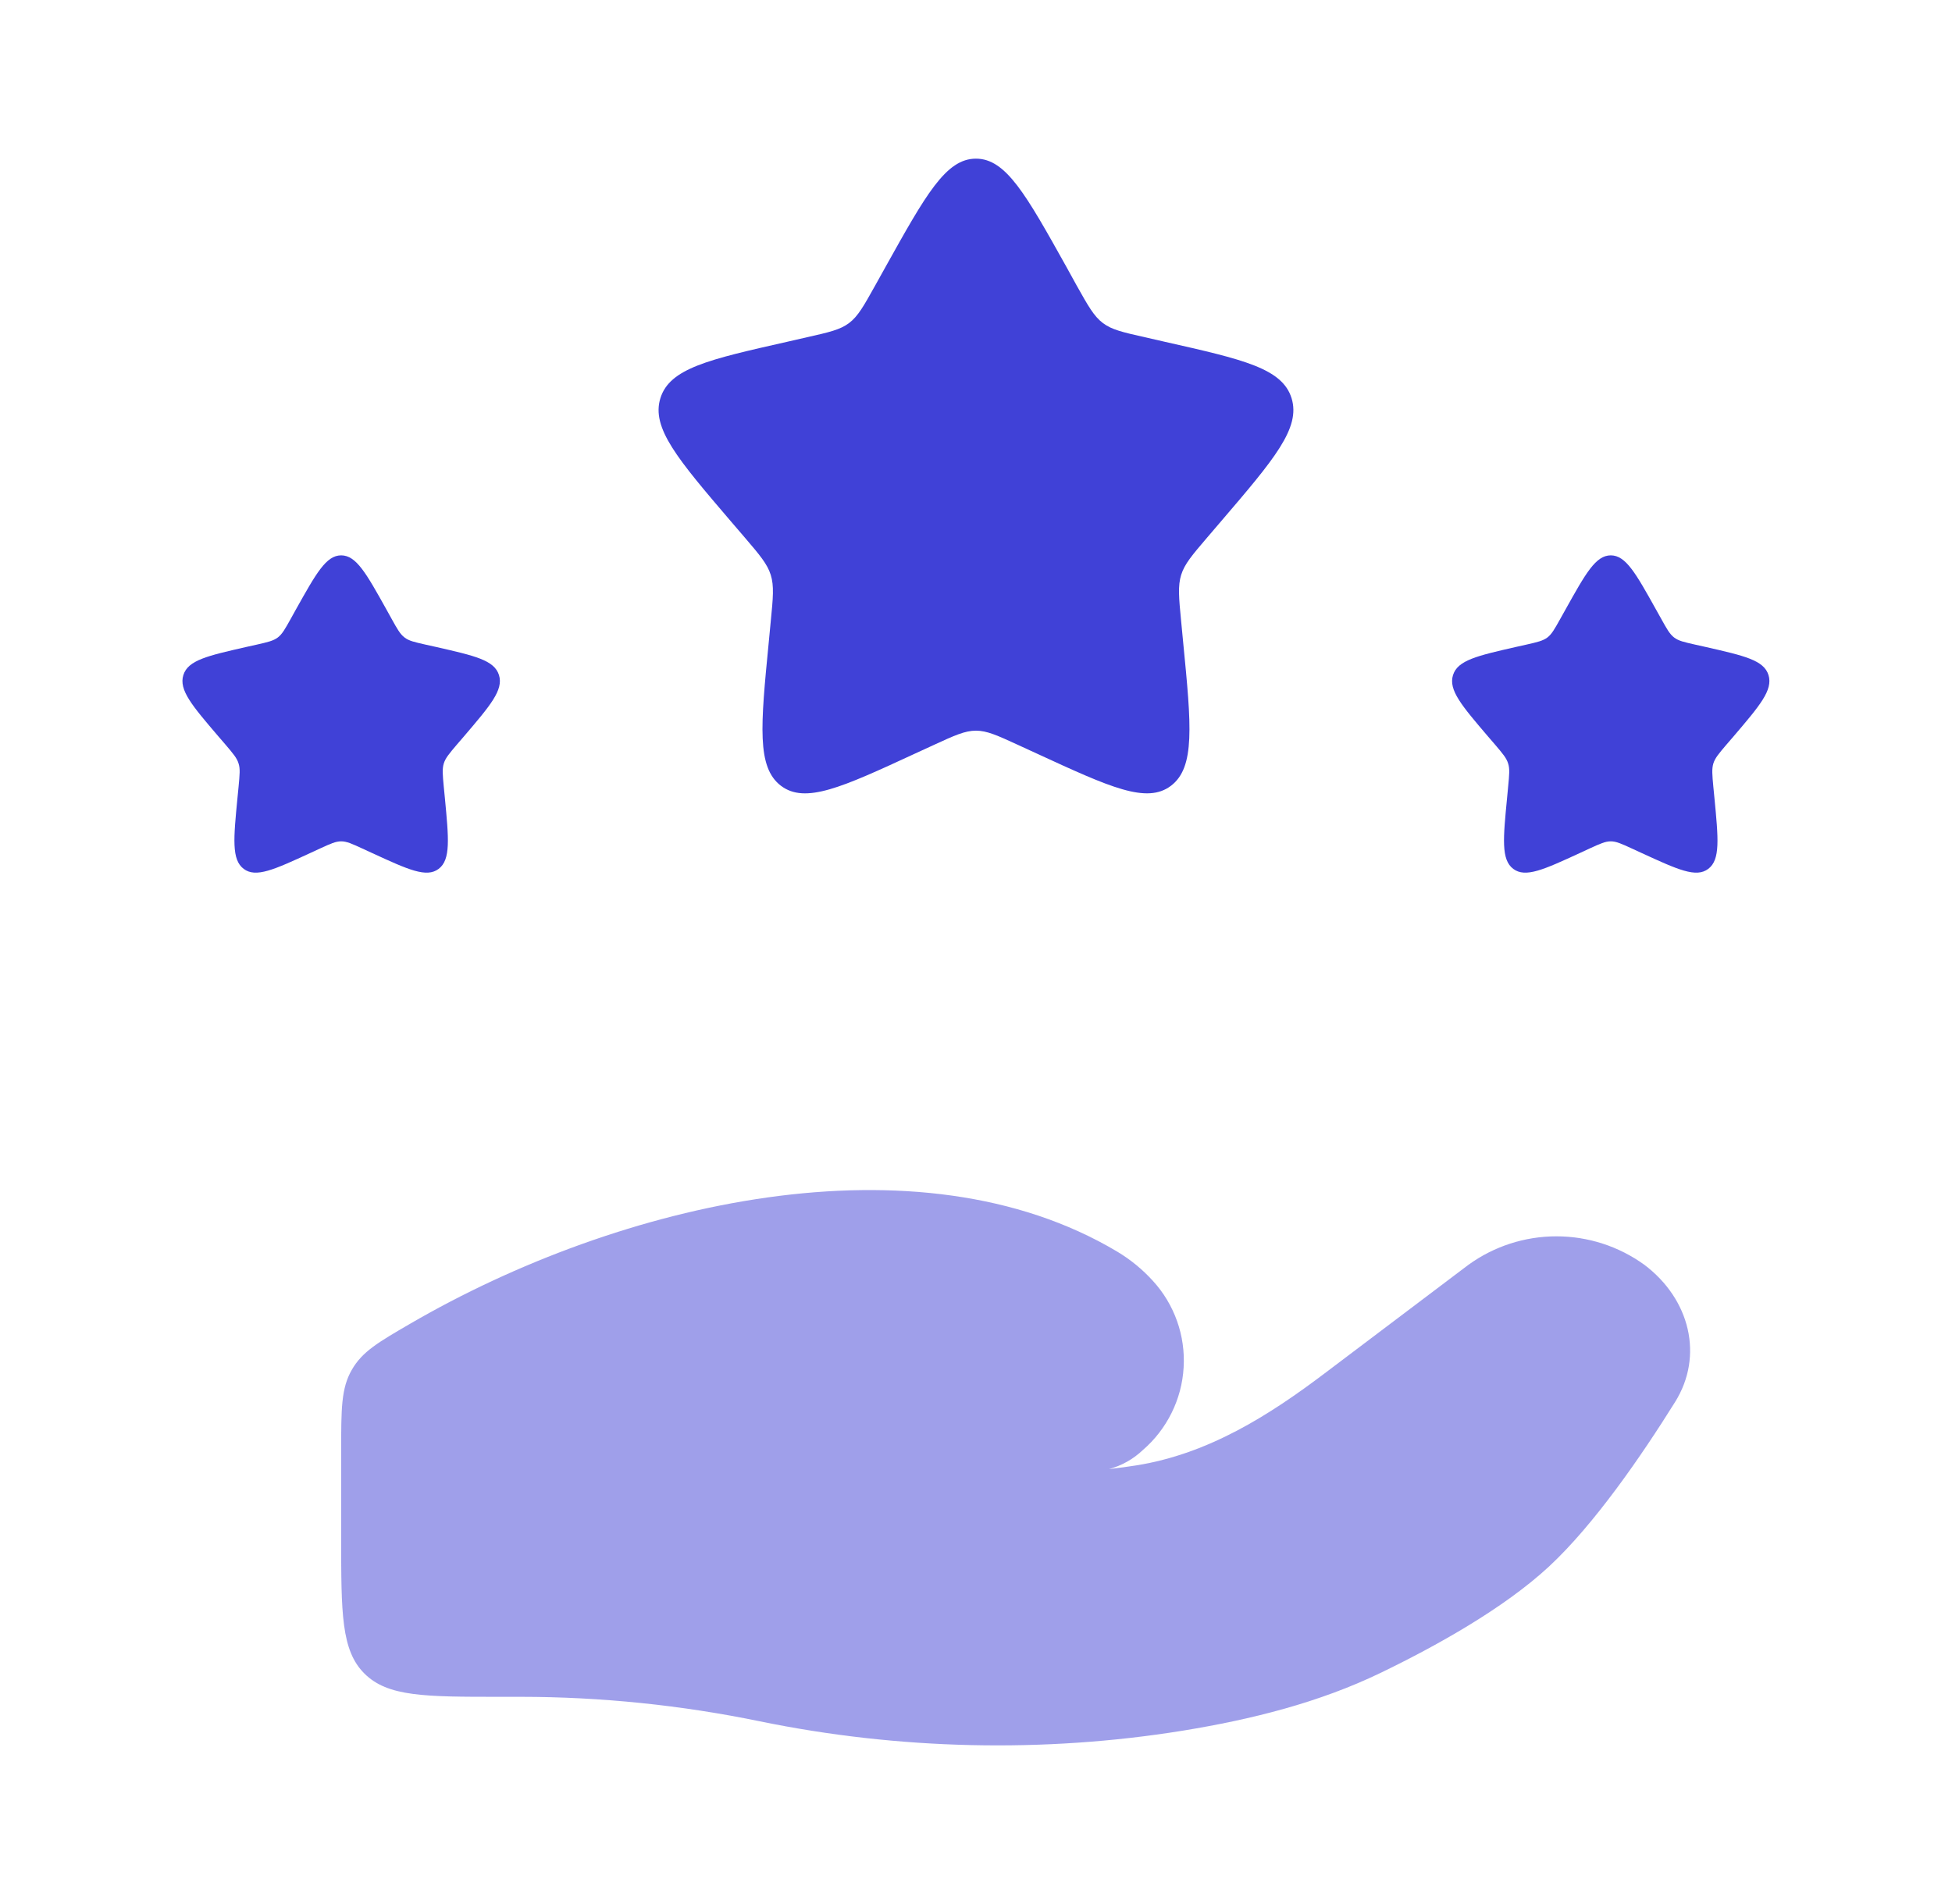
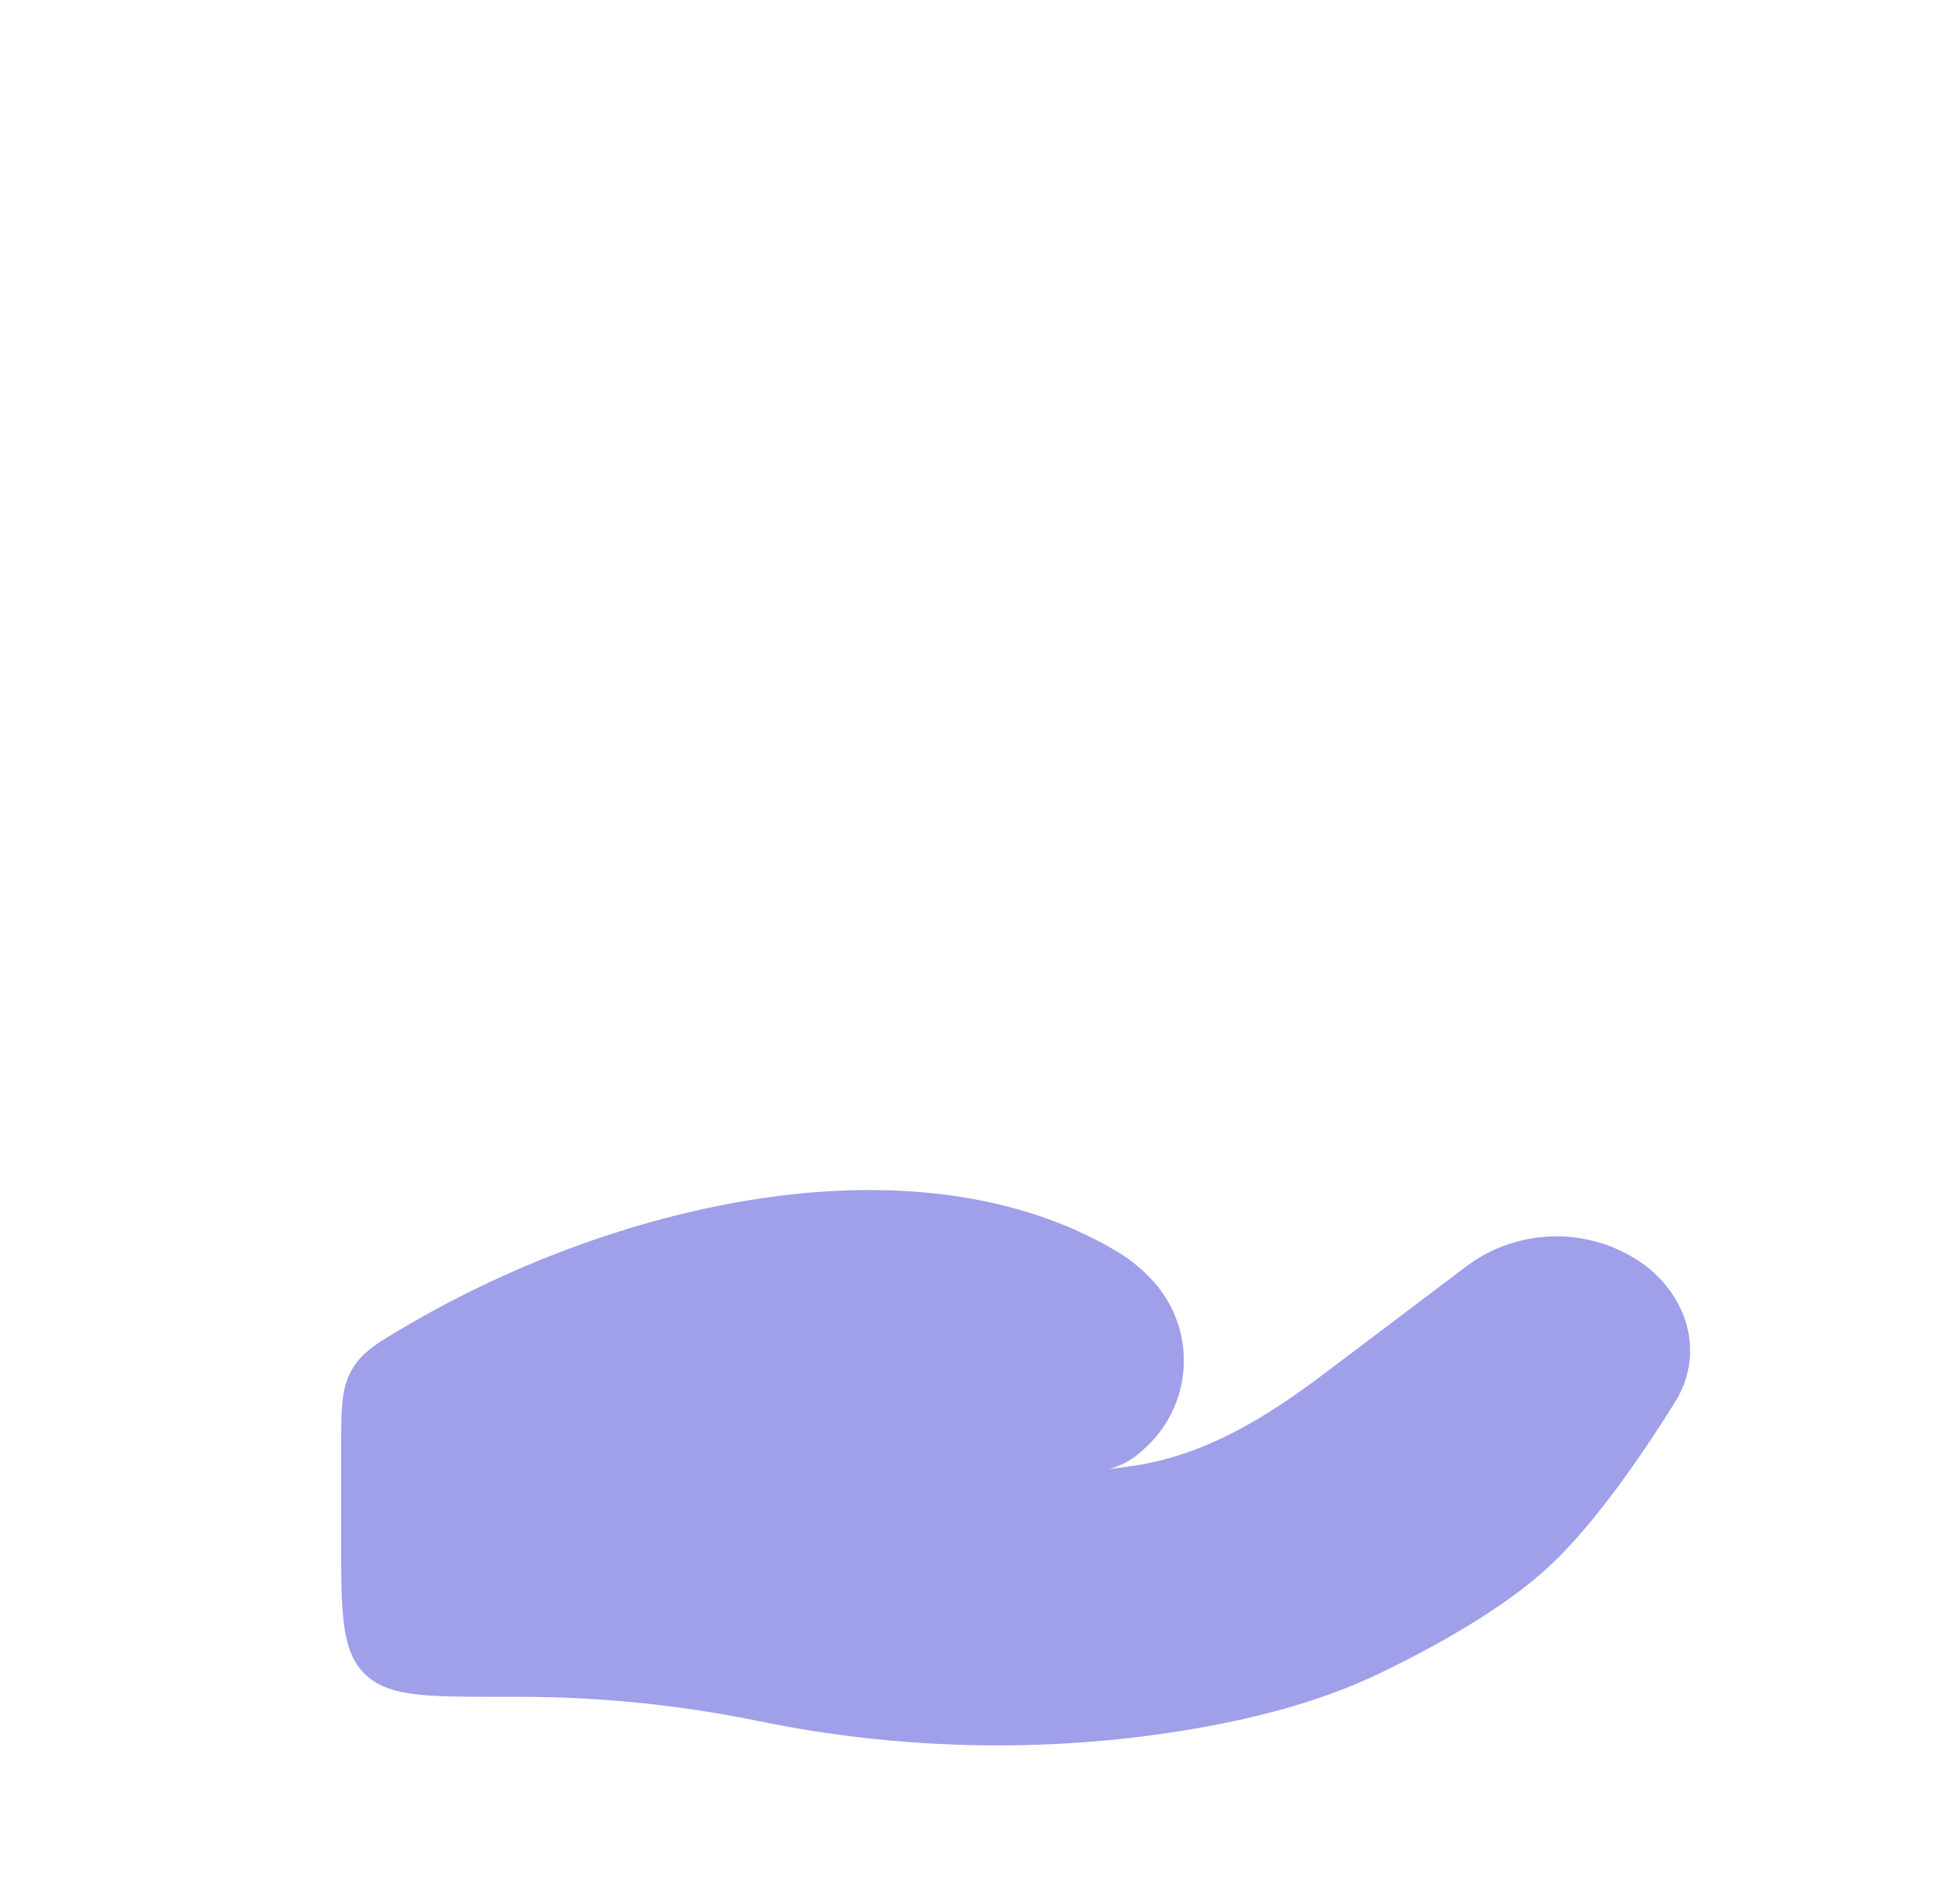
<svg xmlns="http://www.w3.org/2000/svg" width="41" height="40" viewBox="0 0 41 40" fill="none">
  <path opacity="0.5" d="M10.933 35.647H10.499C8.928 35.647 8.143 35.647 7.654 35.158C7.166 34.673 7.166 33.887 7.166 32.315V30.462C7.166 29.598 7.166 29.167 7.388 28.78C7.609 28.393 7.944 28.2 8.614 27.81C13.024 25.245 19.286 23.802 23.464 26.293C23.745 26.461 23.995 26.666 24.214 26.907C24.439 27.152 24.611 27.439 24.723 27.753C24.834 28.066 24.881 28.398 24.861 28.729C24.842 29.061 24.756 29.385 24.608 29.683C24.461 29.981 24.256 30.246 24.004 30.463C23.804 30.654 23.559 30.791 23.293 30.863C23.493 30.84 23.684 30.814 23.868 30.785C25.386 30.543 26.661 29.73 27.828 28.848L30.841 26.573C31.379 26.183 32.026 25.973 32.691 25.973C33.356 25.973 34.003 26.183 34.541 26.573C35.496 27.295 35.789 28.483 35.184 29.453C34.479 30.583 33.486 32.028 32.533 32.912C31.579 33.795 30.156 34.585 28.996 35.145C27.709 35.767 26.289 36.123 24.844 36.358C21.914 36.832 18.861 36.758 15.961 36.162C14.307 35.821 12.622 35.648 10.933 35.647Z" fill="#4041D7" />
-   <path d="M18.601 5.605C19.446 4.09 19.867 3.333 20.499 3.333C21.131 3.333 21.552 4.09 22.398 5.605L22.614 5.997C22.856 6.428 22.976 6.643 23.163 6.785C23.349 6.927 23.582 6.98 24.049 7.085L24.473 7.182C26.113 7.552 26.933 7.738 27.128 8.365C27.323 8.992 26.764 9.647 25.646 10.953L25.356 11.292C25.039 11.663 24.881 11.848 24.809 12.078C24.738 12.308 24.761 12.557 24.809 13.052L24.852 13.502C25.023 15.247 25.106 16.118 24.596 16.507C24.086 16.895 23.317 16.54 21.782 15.833L21.384 15.65C20.949 15.45 20.731 15.35 20.499 15.35C20.267 15.35 20.049 15.45 19.614 15.65L19.216 15.833C17.683 16.542 16.913 16.895 16.402 16.507C15.893 16.118 15.976 15.247 16.146 13.503L16.189 13.052C16.238 12.557 16.261 12.308 16.189 12.078C16.117 11.848 15.959 11.662 15.643 11.292L15.352 10.953C14.236 9.647 13.676 8.992 13.871 8.365C14.066 7.738 14.886 7.552 16.526 7.182L16.949 7.085C17.416 6.98 17.649 6.927 17.836 6.785C18.023 6.643 18.142 6.428 18.383 5.997L18.601 5.605ZM32.883 12.803C33.306 12.045 33.516 11.667 33.833 11.667C34.149 11.667 34.359 12.045 34.782 12.803L34.891 12.998C35.011 13.215 35.071 13.322 35.164 13.393C35.258 13.465 35.374 13.49 35.608 13.543L35.819 13.59C36.639 13.777 37.049 13.868 37.146 14.183C37.242 14.498 36.964 14.823 36.406 15.477L36.261 15.645C36.102 15.832 36.023 15.925 35.987 16.04C35.953 16.155 35.964 16.278 35.987 16.527L36.009 16.752C36.093 17.623 36.136 18.06 35.881 18.253C35.626 18.447 35.242 18.27 34.474 17.917L34.274 17.825C34.057 17.725 33.947 17.675 33.833 17.675C33.716 17.675 33.608 17.725 33.389 17.825L33.191 17.917C32.424 18.27 32.041 18.447 31.784 18.253C31.529 18.06 31.571 17.623 31.656 16.752L31.677 16.527C31.701 16.277 31.714 16.153 31.677 16.04C31.642 15.923 31.562 15.832 31.404 15.645L31.259 15.477C30.701 14.823 30.421 14.497 30.519 14.183C30.617 13.87 31.026 13.777 31.846 13.59L32.057 13.543C32.291 13.49 32.407 13.463 32.501 13.393C32.594 13.322 32.654 13.213 32.774 12.998L32.883 12.803ZM6.216 12.803C6.641 12.045 6.849 11.667 7.166 11.667C7.483 11.667 7.693 12.045 8.116 12.803L8.224 12.998C8.344 13.215 8.404 13.322 8.498 13.393C8.591 13.465 8.708 13.49 8.941 13.543L9.153 13.59C9.973 13.777 10.383 13.868 10.481 14.183C10.578 14.497 10.297 14.823 9.739 15.477L9.594 15.645C9.436 15.832 9.356 15.925 9.321 16.04C9.286 16.155 9.298 16.278 9.321 16.527L9.343 16.752C9.426 17.623 9.469 18.06 9.214 18.253C8.959 18.447 8.574 18.27 7.808 17.917L7.608 17.825C7.391 17.725 7.281 17.675 7.166 17.675C7.049 17.675 6.941 17.725 6.723 17.825L6.524 17.917C5.758 18.27 5.374 18.447 5.118 18.253C4.863 18.06 4.904 17.623 4.989 16.752L5.011 16.527C5.034 16.277 5.048 16.153 5.011 16.04C4.976 15.923 4.896 15.832 4.738 15.645L4.593 15.477C4.034 14.823 3.754 14.497 3.851 14.183C3.949 13.868 4.359 13.777 5.179 13.59L5.391 13.543C5.624 13.49 5.741 13.463 5.834 13.393C5.928 13.322 5.988 13.213 6.108 12.998L6.216 12.803Z" fill="#4041D7" />
</svg>